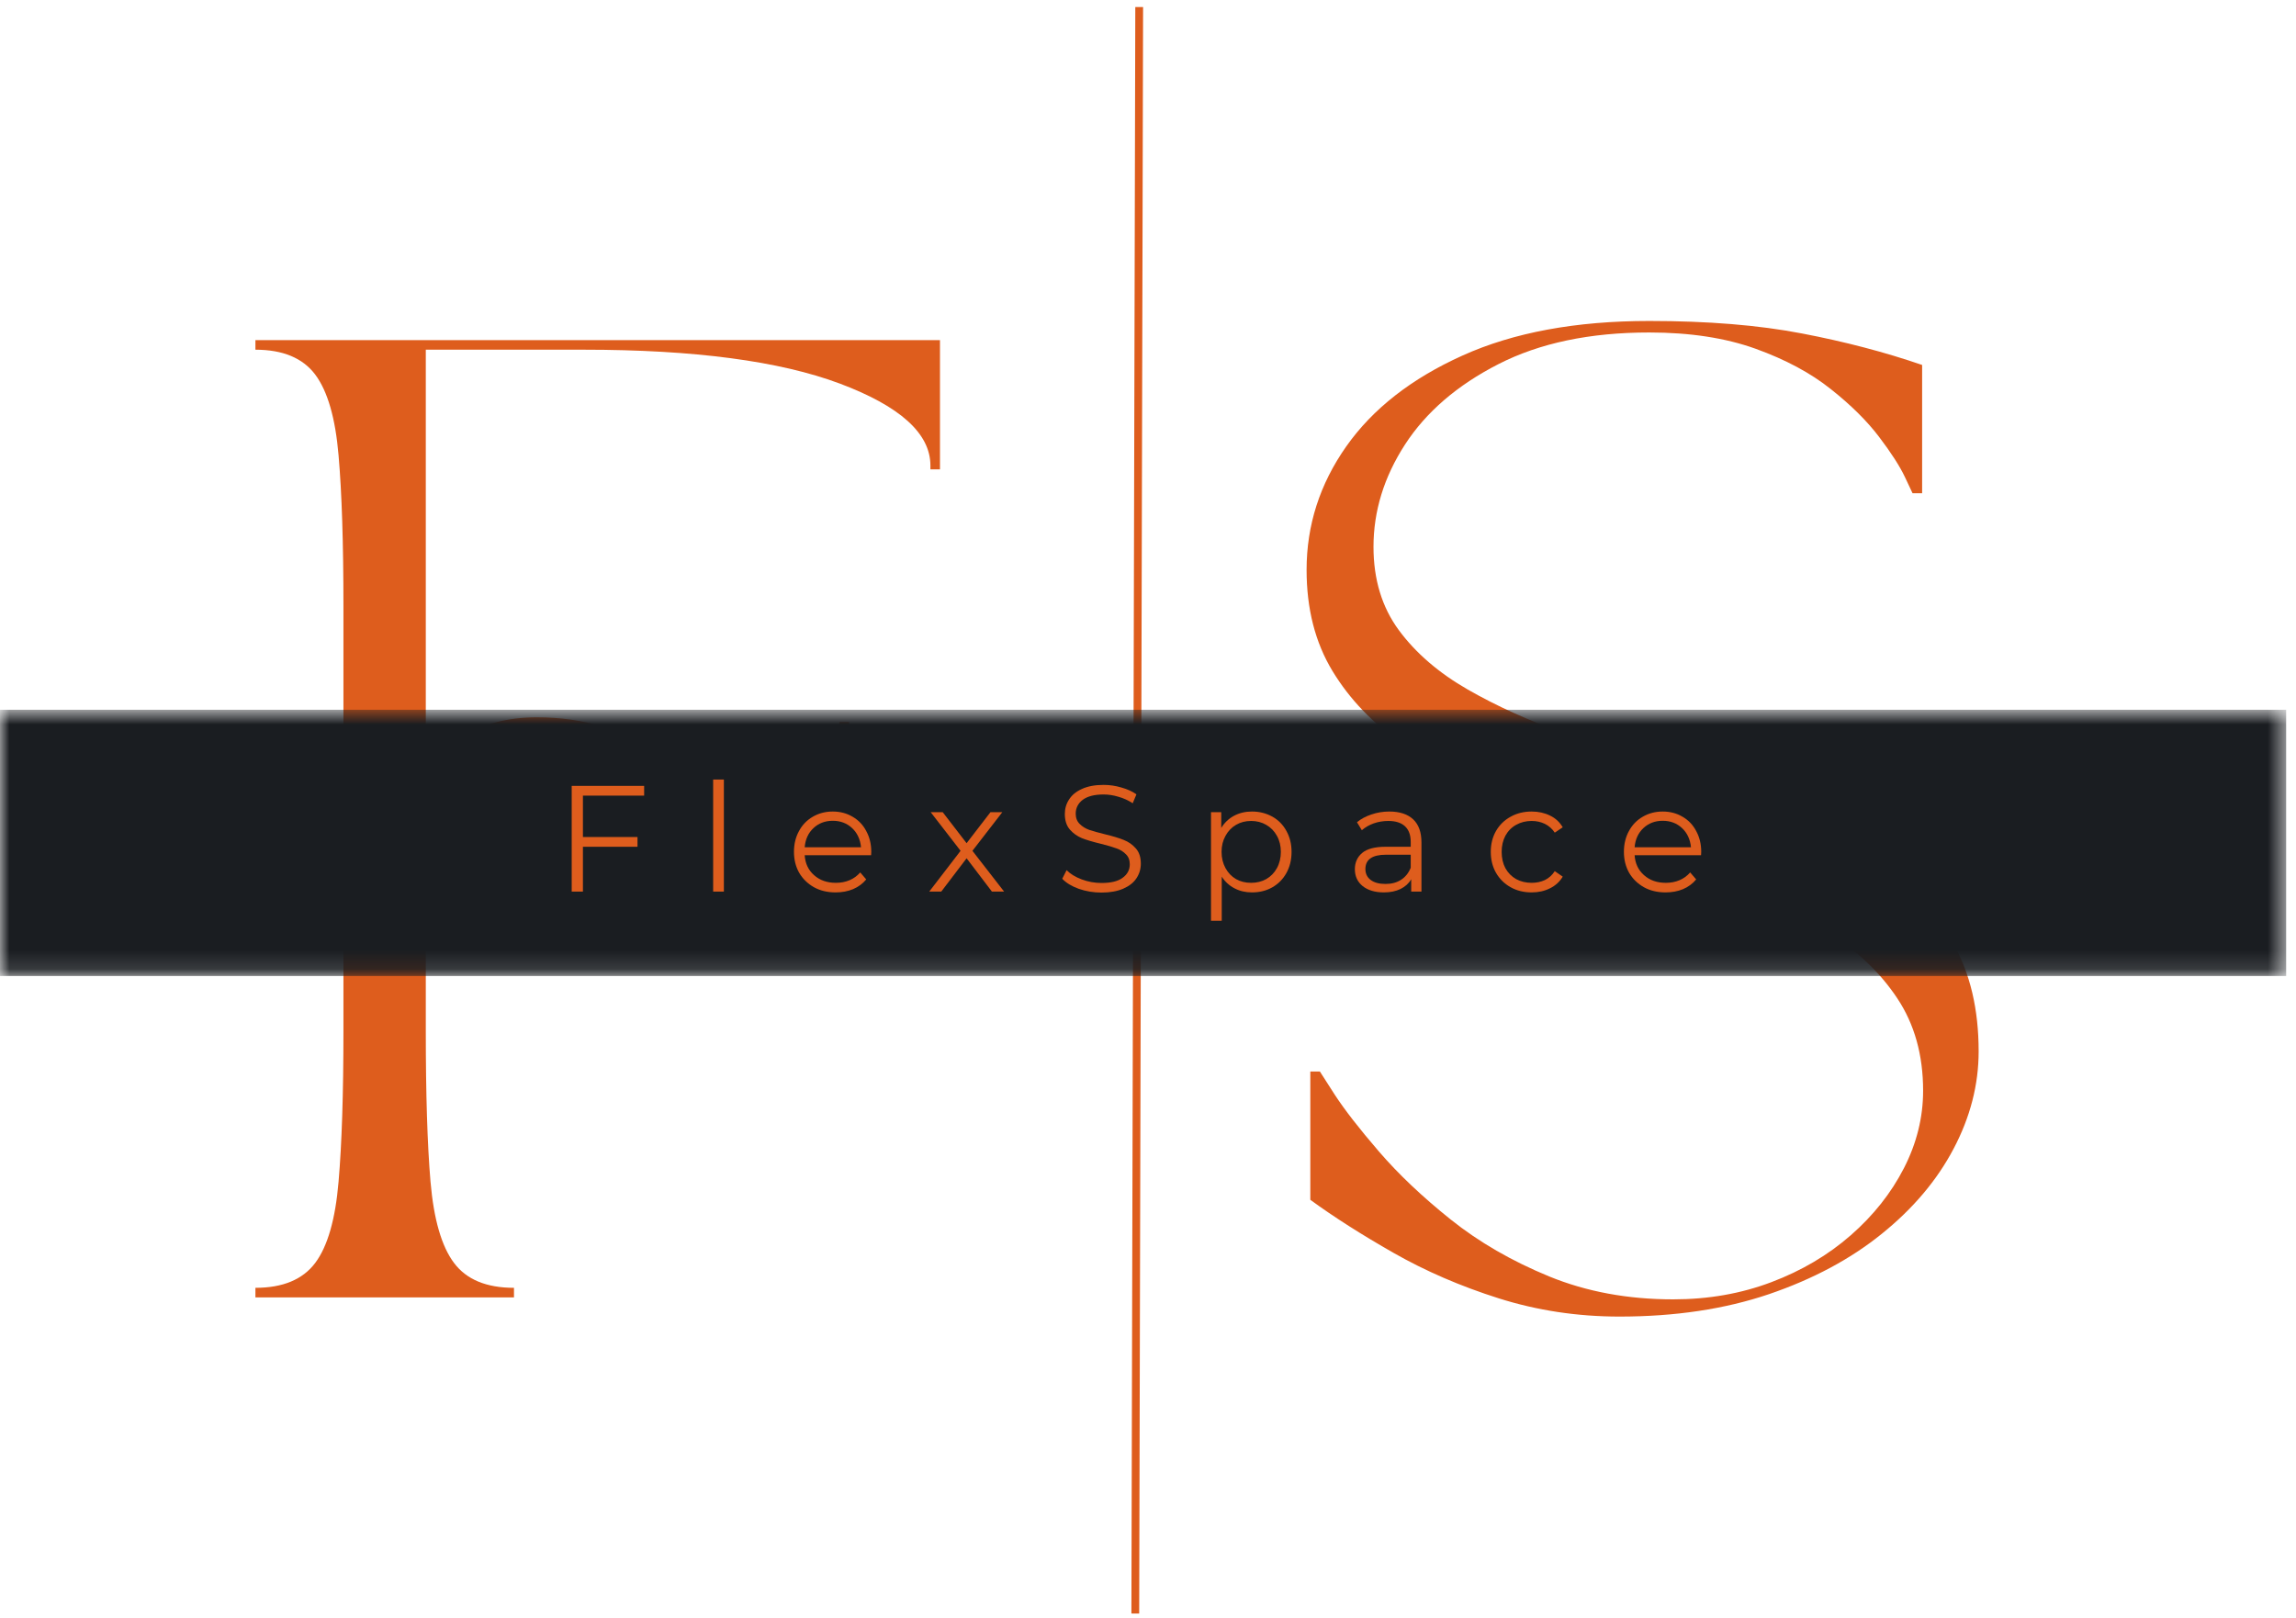
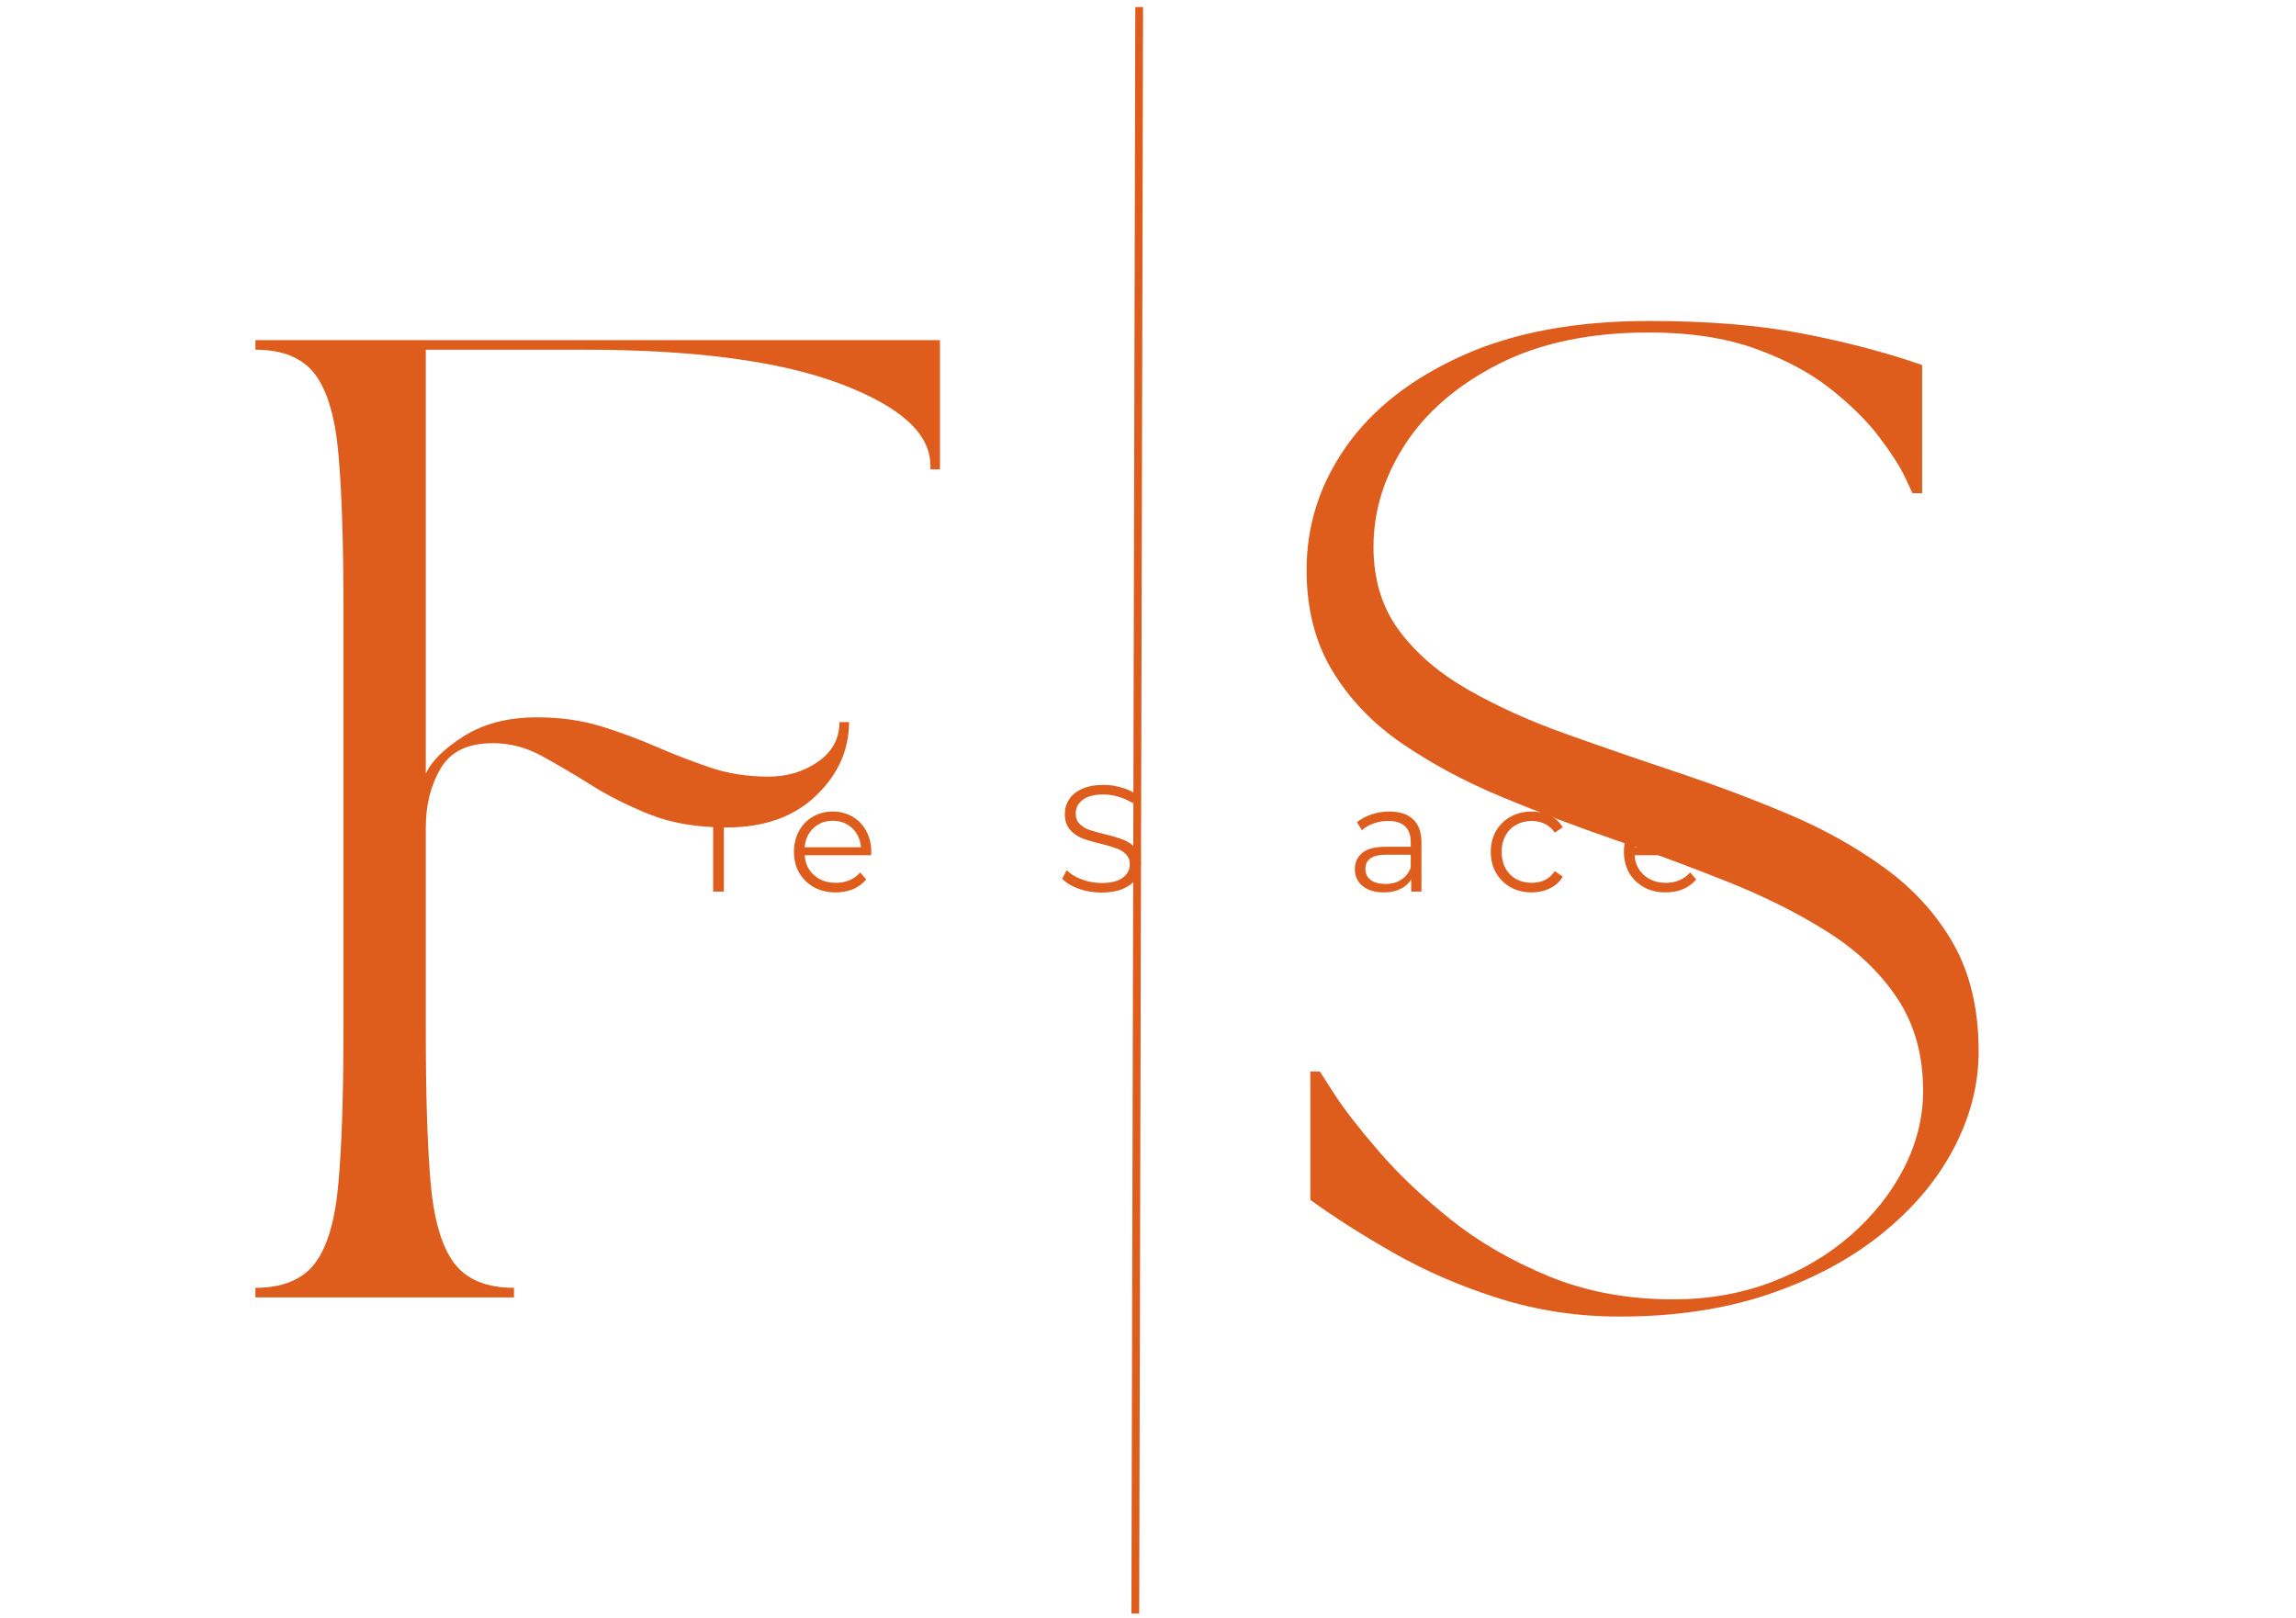
<svg xmlns="http://www.w3.org/2000/svg" width="122" height="86" viewBox="0 0 122 86" fill="none">
  <g id="Frame 1618872419">
    <path id="Vector" d="M60.325 85.747L60.532 0.374" stroke="#DE5D1D" stroke-width="0.414" />
    <g id="Group">
      <g id="Group_2">
        <g id="Group_3">
          <path id="Vector_2" d="M13.572 68.439C15.026 68.439 16.085 67.999 16.748 67.118C17.408 66.238 17.822 64.797 17.99 62.795C18.163 60.793 18.249 58.13 18.249 54.804V32.219C18.249 28.86 18.163 26.187 17.99 24.202C17.822 22.217 17.408 20.785 16.748 19.904C16.085 19.024 15.026 18.584 13.572 18.584V18.075H49.947V24.944H49.438V24.737C49.438 23.041 47.835 21.591 44.631 20.387C41.425 19.186 36.89 18.584 31.021 18.584H22.625V41.117C22.929 40.443 23.608 39.777 24.661 39.114C25.714 38.454 27.002 38.122 28.527 38.122C29.781 38.122 30.927 38.284 31.962 38.605C32.998 38.929 33.981 39.294 34.913 39.701C35.846 40.105 36.786 40.467 37.736 40.789C38.685 41.112 39.72 41.272 40.842 41.272C41.826 41.272 42.698 41.011 43.457 40.487C44.221 39.958 44.605 39.252 44.605 38.372H45.114C45.114 39.863 44.527 41.168 43.354 42.29C42.184 43.412 40.601 43.973 38.599 43.973C37.039 43.973 35.682 43.744 34.525 43.283C33.373 42.823 32.342 42.305 31.427 41.729C30.512 41.155 29.636 40.64 28.804 40.184C27.975 39.725 27.104 39.494 26.189 39.494C24.864 39.494 23.939 39.943 23.41 40.84C22.886 41.738 22.625 42.782 22.625 43.973V54.804C22.625 58.13 22.706 60.793 22.875 62.795C23.047 64.797 23.464 66.238 24.126 67.118C24.786 67.999 25.848 68.439 27.311 68.439V68.948H13.572V68.439Z" fill="#DE5D1D" />
        </g>
      </g>
    </g>
    <g id="Group_4">
      <g id="Group_5">
        <g id="Group_6">
          <path id="Vector_3" d="M69.427 30.286C69.427 27.911 70.128 25.725 71.532 23.728C72.941 21.725 75.001 20.116 77.711 18.895C80.425 17.669 83.735 17.057 87.636 17.057C90.753 17.057 93.457 17.279 95.748 17.721C98.037 18.159 100.166 18.718 102.134 19.395V26.213H101.625C101.625 26.213 101.489 25.926 101.219 25.35C100.947 24.776 100.49 24.064 99.847 23.218C99.202 22.368 98.345 21.518 97.275 20.673C96.209 19.823 94.878 19.108 93.28 18.532C91.685 17.959 89.804 17.669 87.636 17.669C84.481 17.669 81.81 18.23 79.618 19.352C77.431 20.47 75.778 21.894 74.656 23.624C73.539 25.35 72.982 27.162 72.982 29.061C72.982 30.793 73.431 32.269 74.328 33.488C75.23 34.709 76.453 35.762 77.996 36.647C79.536 37.527 81.258 38.308 83.157 38.985C85.055 39.665 87.023 40.344 89.059 41.022C91.096 41.702 93.064 42.441 94.962 43.24C96.861 44.034 98.581 44.992 100.123 46.114C101.67 47.231 102.893 48.577 103.791 50.152C104.688 51.73 105.137 53.637 105.137 55.874C105.137 57.641 104.693 59.365 103.808 61.043C102.928 62.718 101.655 64.226 99.994 65.565C98.337 66.907 96.337 67.977 93.996 68.776C91.653 69.57 89.008 69.967 86.056 69.967C83.817 69.967 81.681 69.643 79.644 69C77.612 68.357 75.748 67.55 74.052 66.584C72.354 65.617 70.879 64.677 69.625 63.762V56.944H70.134C70.134 56.944 70.395 57.354 70.919 58.169C71.448 58.981 72.231 59.988 73.267 61.19C74.302 62.394 75.573 63.598 77.081 64.806C78.587 66.01 80.335 67.019 82.32 67.835C84.305 68.646 86.499 69.052 88.904 69.052C90.773 69.052 92.514 68.748 94.125 68.137C95.735 67.529 97.141 66.696 98.345 65.643C99.547 64.59 100.488 63.404 101.167 62.079C101.845 60.756 102.186 59.384 102.186 57.962C102.186 56.064 101.728 54.428 100.813 53.052C99.899 51.678 98.658 50.498 97.094 49.514C95.534 48.53 93.78 47.65 91.83 46.873C89.879 46.092 87.869 45.343 85.797 44.629C83.731 43.917 81.724 43.154 79.774 42.342C77.823 41.527 76.067 40.586 74.51 39.52C72.95 38.45 71.713 37.162 70.799 35.654C69.884 34.142 69.427 32.353 69.427 30.286Z" fill="#DE5D1D" />
        </g>
      </g>
    </g>
    <g id="Clip path group">
      <mask id="mask0_2349_21180" style="mask-type:luminance" maskUnits="userSpaceOnUse" x="0" y="37" width="122" height="15">
        <g id="9c151f290b">
-           <path id="Vector_4" d="M0 37.719H121.479V51.868H0V37.719Z" fill="white" />
+           <path id="Vector_4" d="M0 37.719H121.479V51.868V37.719Z" fill="white" />
        </g>
      </mask>
      <g mask="url(#mask0_2349_21180)">
        <g id="Group_7">
-           <path id="Vector_5" d="M0 37.719H121.477V51.868H0V37.719Z" fill="#1A1D21" />
-         </g>
+           </g>
      </g>
    </g>
-     <path id="Vector_6" d="M30.974 42.282V44.482H33.874V45H30.974V47.382H30.378V41.764H34.227V42.282H30.974Z" fill="#DE5D1D" />
    <path id="Vector_7" d="M37.894 41.427H38.464V47.382H37.894V41.427Z" fill="#DE5D1D" />
    <path id="Vector_8" d="M46.287 45.449H42.758C42.786 45.887 42.952 46.241 43.258 46.51C43.562 46.782 43.949 46.916 44.414 46.916C44.678 46.916 44.919 46.871 45.139 46.778C45.357 46.687 45.547 46.549 45.709 46.364L46.028 46.735C45.843 46.959 45.61 47.132 45.329 47.252C45.047 47.369 44.736 47.425 44.397 47.425C43.966 47.425 43.582 47.334 43.249 47.149C42.915 46.959 42.654 46.705 42.464 46.381C42.279 46.053 42.188 45.682 42.188 45.268C42.188 44.86 42.276 44.491 42.456 44.163C42.632 43.835 42.878 43.583 43.189 43.404C43.504 43.22 43.858 43.127 44.251 43.127C44.641 43.127 44.993 43.22 45.303 43.404C45.614 43.583 45.856 43.835 46.028 44.163C46.205 44.487 46.296 44.853 46.296 45.268L46.287 45.449ZM44.251 43.619C43.841 43.619 43.5 43.749 43.224 44.008C42.947 44.267 42.792 44.608 42.758 45.026H45.752C45.711 44.608 45.554 44.267 45.278 44.008C45.001 43.749 44.658 43.619 44.251 43.619Z" fill="#DE5D1D" />
-     <path id="Vector_9" d="M52.707 47.382L51.361 45.612L50.014 47.382H49.376L51.041 45.215L49.453 43.162H50.092L51.361 44.81L52.629 43.162H53.259L51.671 45.215L53.354 47.382H52.707Z" fill="#DE5D1D" />
    <path id="Vector_10" d="M58.531 47.434C58.11 47.434 57.707 47.369 57.323 47.235C56.943 47.097 56.65 46.92 56.443 46.7L56.675 46.243C56.876 46.445 57.144 46.609 57.478 46.734C57.817 46.862 58.169 46.924 58.531 46.924C59.032 46.924 59.405 46.834 59.653 46.648C59.905 46.465 60.032 46.225 60.032 45.932C60.032 45.708 59.964 45.531 59.825 45.397C59.692 45.259 59.526 45.155 59.325 45.086C59.129 45.013 58.855 44.931 58.505 44.845C58.078 44.741 57.739 44.642 57.487 44.542C57.239 44.439 57.025 44.288 56.848 44.085C56.669 43.878 56.581 43.602 56.581 43.257C56.581 42.976 56.654 42.719 56.805 42.489C56.954 42.253 57.18 42.066 57.487 41.928C57.797 41.785 58.181 41.712 58.643 41.712C58.965 41.712 59.277 41.759 59.584 41.85C59.895 41.936 60.162 42.057 60.386 42.212L60.188 42.687C59.951 42.532 59.698 42.417 59.428 42.342C59.163 42.262 58.902 42.221 58.643 42.221C58.153 42.221 57.782 42.316 57.53 42.506C57.282 42.696 57.159 42.942 57.159 43.239C57.159 43.464 57.228 43.645 57.366 43.783C57.504 43.921 57.672 44.029 57.875 44.102C58.082 44.171 58.361 44.249 58.712 44.335C59.126 44.435 59.459 44.534 59.713 44.638C59.966 44.737 60.179 44.886 60.352 45.086C60.529 45.282 60.619 45.552 60.619 45.897C60.619 46.18 60.542 46.439 60.386 46.674C60.235 46.905 60.002 47.088 59.687 47.226C59.37 47.364 58.984 47.434 58.531 47.434Z" fill="#DE5D1D" />
-     <path id="Vector_11" d="M66.523 43.127C66.92 43.127 67.278 43.218 67.601 43.395C67.923 43.574 68.173 43.827 68.352 44.154C68.536 44.482 68.628 44.853 68.628 45.268C68.628 45.695 68.536 46.07 68.352 46.398C68.173 46.722 67.923 46.974 67.601 47.158C67.284 47.337 66.924 47.425 66.523 47.425C66.182 47.425 65.875 47.354 65.599 47.209C65.323 47.067 65.094 46.86 64.918 46.588V48.935H64.348V43.162H64.892V43.999C65.064 43.719 65.291 43.503 65.573 43.352C65.854 43.203 66.171 43.127 66.523 43.127ZM66.48 46.916C66.777 46.916 67.045 46.851 67.282 46.718C67.524 46.579 67.714 46.385 67.852 46.131C67.99 45.878 68.059 45.591 68.059 45.268C68.059 44.953 67.99 44.67 67.852 44.422C67.714 44.169 67.524 43.973 67.282 43.835C67.045 43.697 66.777 43.628 66.48 43.628C66.18 43.628 65.912 43.697 65.677 43.835C65.44 43.973 65.254 44.169 65.116 44.422C64.978 44.67 64.909 44.953 64.909 45.268C64.909 45.591 64.978 45.878 65.116 46.131C65.254 46.385 65.44 46.579 65.677 46.718C65.912 46.851 66.18 46.916 66.48 46.916Z" fill="#DE5D1D" />
    <path id="Vector_12" d="M73.821 43.127C74.373 43.127 74.796 43.266 75.09 43.542C75.383 43.818 75.53 44.228 75.53 44.767V47.382H74.986V46.726C74.859 46.946 74.669 47.119 74.417 47.244C74.168 47.365 73.875 47.425 73.536 47.425C73.064 47.425 72.686 47.313 72.406 47.089C72.13 46.864 71.992 46.566 71.992 46.191C71.992 45.835 72.121 45.548 72.38 45.328C72.639 45.11 73.053 45 73.623 45H74.96V44.741C74.96 44.379 74.859 44.103 74.658 43.913C74.455 43.723 74.16 43.628 73.769 43.628C73.498 43.628 73.239 43.671 72.993 43.757C72.751 43.844 72.54 43.965 72.363 44.12L72.104 43.697C72.315 43.52 72.572 43.382 72.872 43.283C73.176 43.179 73.493 43.127 73.821 43.127ZM73.623 46.976C73.944 46.976 74.22 46.903 74.451 46.752C74.68 46.603 74.85 46.389 74.96 46.113V45.423H73.64C72.915 45.423 72.552 45.678 72.552 46.182C72.552 46.424 72.643 46.618 72.829 46.761C73.019 46.905 73.282 46.976 73.623 46.976Z" fill="#DE5D1D" />
    <path id="Vector_13" d="M81.388 47.425C80.968 47.425 80.594 47.334 80.267 47.149C79.939 46.966 79.68 46.709 79.49 46.381C79.304 46.053 79.214 45.682 79.214 45.268C79.214 44.86 79.304 44.491 79.49 44.163C79.68 43.835 79.939 43.583 80.267 43.404C80.594 43.22 80.968 43.127 81.388 43.127C81.751 43.127 82.075 43.201 82.364 43.343C82.651 43.481 82.875 43.688 83.037 43.965L82.614 44.249C82.476 44.042 82.299 43.887 82.088 43.783C81.874 43.68 81.641 43.628 81.388 43.628C81.082 43.628 80.806 43.697 80.56 43.835C80.318 43.969 80.129 44.161 79.99 44.413C79.857 44.668 79.792 44.953 79.792 45.268C79.792 45.596 79.857 45.887 79.99 46.139C80.129 46.387 80.318 46.579 80.56 46.718C80.806 46.851 81.082 46.916 81.388 46.916C81.641 46.916 81.874 46.868 82.088 46.769C82.299 46.666 82.476 46.508 82.614 46.295L83.037 46.588C82.875 46.86 82.648 47.067 82.355 47.209C82.066 47.354 81.745 47.425 81.388 47.425Z" fill="#DE5D1D" />
    <path id="Vector_14" d="M90.387 45.449H86.857C86.885 45.887 87.052 46.241 87.358 46.51C87.662 46.782 88.048 46.916 88.514 46.916C88.778 46.916 89.019 46.871 89.239 46.778C89.457 46.687 89.647 46.549 89.809 46.364L90.128 46.735C89.943 46.959 89.71 47.132 89.429 47.252C89.147 47.369 88.836 47.425 88.497 47.425C88.066 47.425 87.682 47.334 87.349 47.149C87.015 46.959 86.754 46.705 86.564 46.381C86.379 46.053 86.288 45.682 86.288 45.268C86.288 44.86 86.376 44.491 86.555 44.163C86.732 43.835 86.978 43.583 87.289 43.404C87.604 43.22 87.958 43.127 88.35 43.127C88.741 43.127 89.093 43.22 89.403 43.404C89.714 43.583 89.956 43.835 90.128 44.163C90.305 44.487 90.396 44.853 90.396 45.268L90.387 45.449ZM88.35 43.619C87.941 43.619 87.6 43.749 87.323 44.008C87.047 44.267 86.892 44.608 86.857 45.026H89.852C89.811 44.608 89.653 44.267 89.377 44.008C89.101 43.749 88.758 43.619 88.35 43.619Z" fill="#DE5D1D" />
  </g>
</svg>